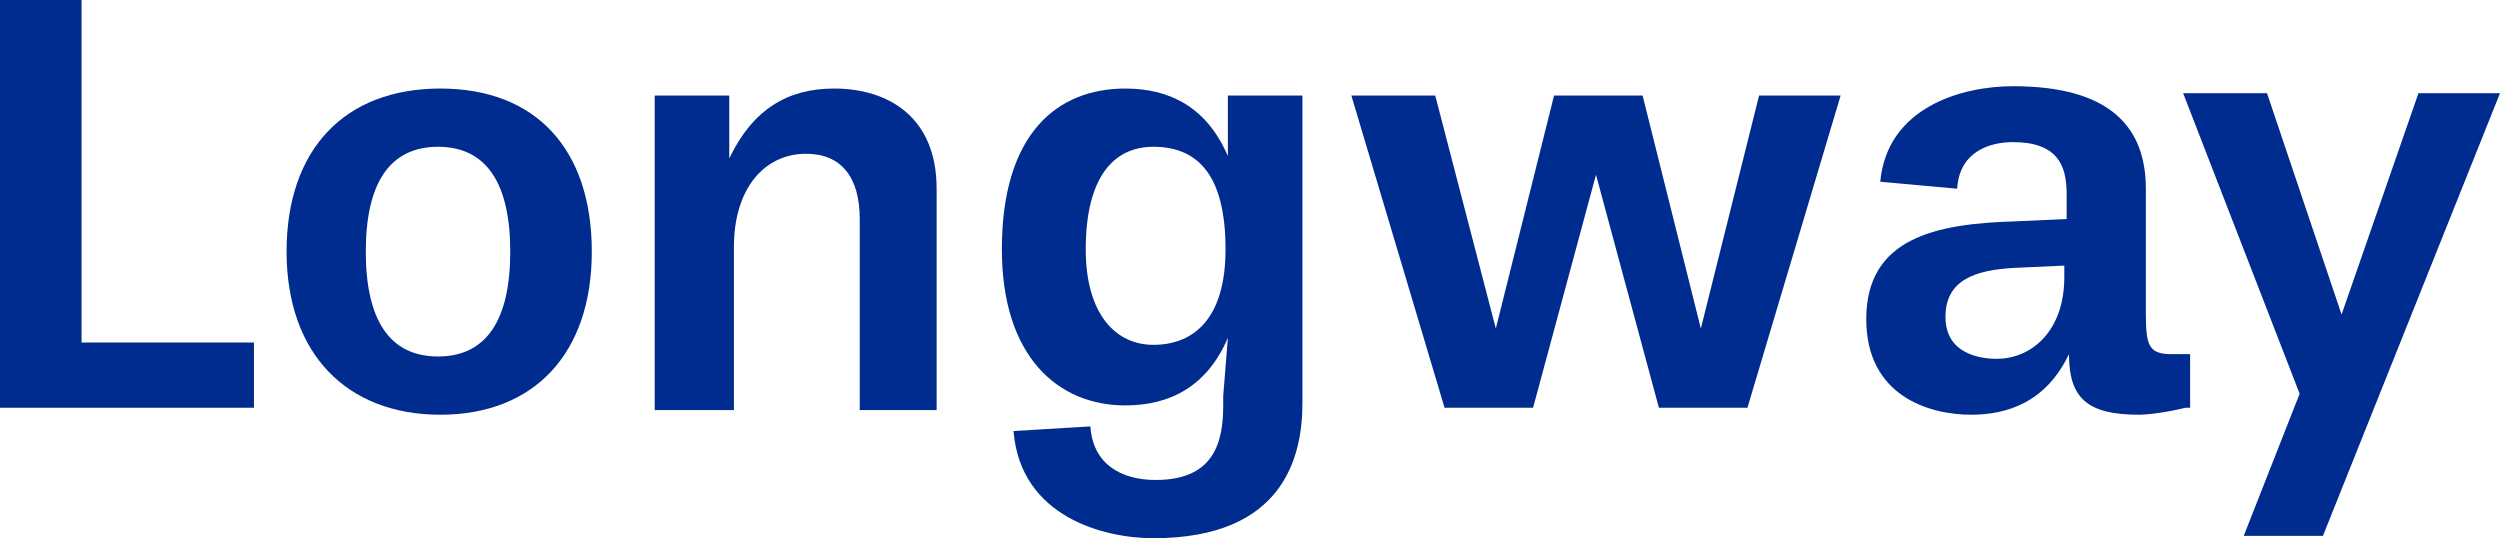
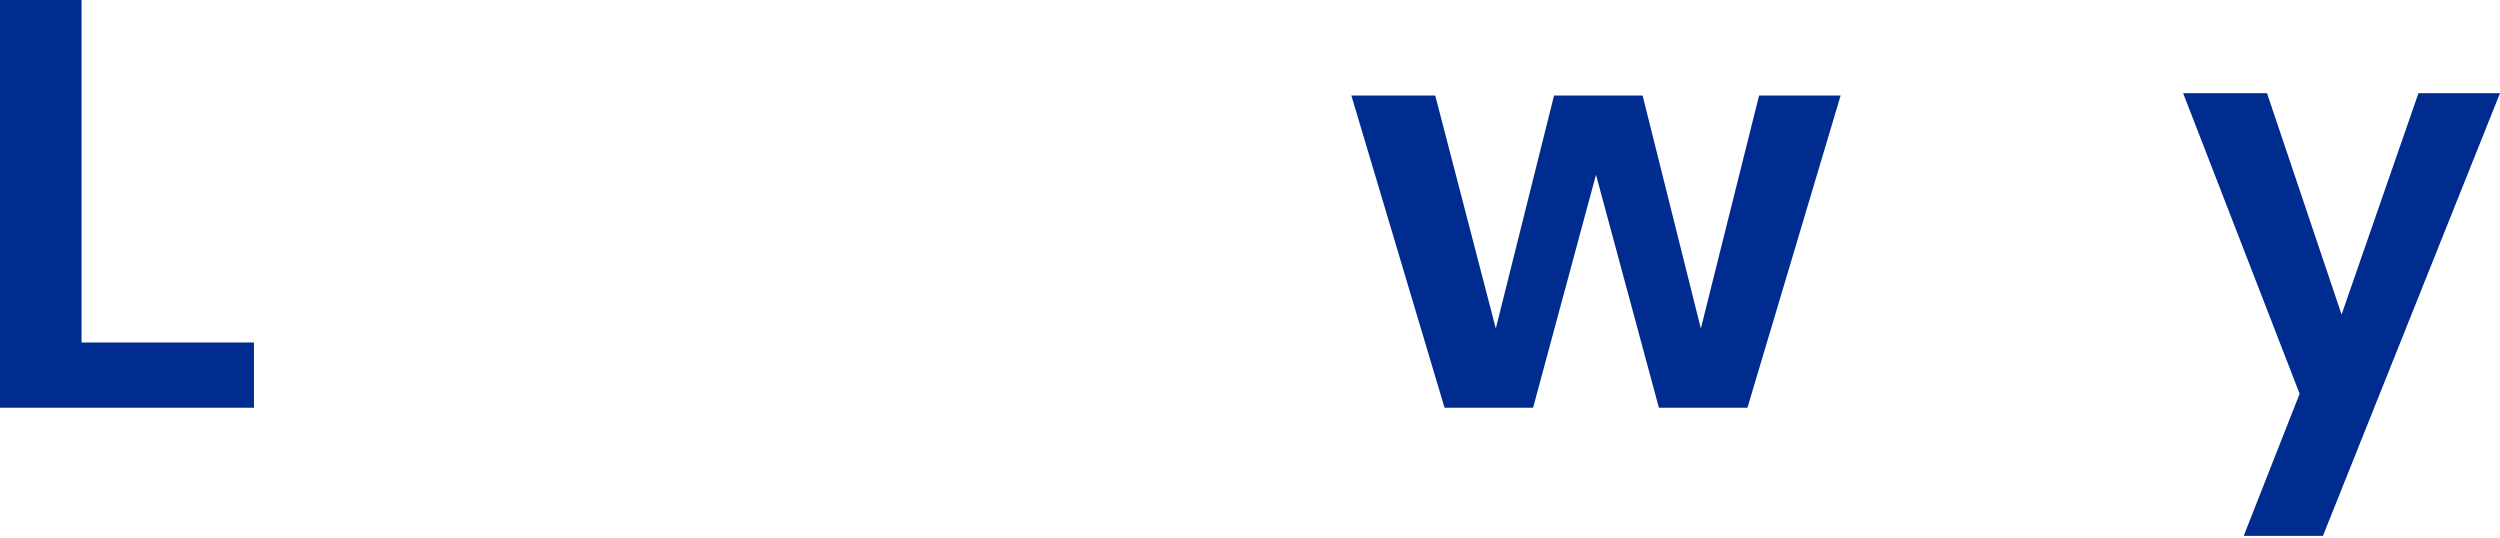
<svg xmlns="http://www.w3.org/2000/svg" version="1.1" id="Warstwa_1" x="0px" y="0px" viewBox="0 0 107.3 23.1" style="enable-background:new 0 0 107.3 23.1;" xml:space="preserve">
  <style type="text/css">
	.st0{fill:#012C8F;}
</style>
  <g>
    <path class="st0" d="M0,17.5V0h3.5v14.7h7.4v2.8H0z" />
-     <path class="st0" d="M12.3,10.8c0-4.4,2.5-7,6.6-7s6.5,2.6,6.5,7c0,4.4-2.5,7-6.5,7S12.3,15.2,12.3,10.8z M21.9,10.8   c0-2.9-1-4.5-3.1-4.5s-3.1,1.6-3.1,4.5c0,2.9,1,4.5,3.1,4.5S21.9,13.7,21.9,10.8z" />
-     <path class="st0" d="M36.9,17.5V9.4c0-1.8-0.8-2.8-2.3-2.8c-1.8,0-3.1,1.5-3.1,4v7h-3.4V4.1h3.2v2.7c1-2.1,2.5-3,4.5-3   c2.3,0,4.4,1.2,4.4,4.3v9.5H36.9z" />
-     <path class="st0" d="M52.5,17l0.2-2.5c-0.9,2.1-2.5,2.9-4.4,2.9c-2.9,0-5.3-2.1-5.3-6.7c0-5,2.4-6.9,5.3-6.9c1.9,0,3.5,0.8,4.4,2.9   V4.1h3.2v13.2c0,2.3-0.8,5.8-6.4,5.8c-2.1,0-5.7-0.9-6-4.6l3.3-0.2c0.1,1.6,1.3,2.3,2.8,2.3c2.5,0,2.9-1.6,2.9-3.2V17z M52.6,10.7   c0-3.2-1.2-4.4-3.1-4.4c-1.7,0-2.9,1.3-2.9,4.4c0,2.8,1.3,4.1,2.9,4.1C51.3,14.8,52.6,13.6,52.6,10.7z" />
    <path class="st0" d="M71.2,17.5l-2.7-10l-2.7,10h-3.8L58,4.1h3.6l2.6,10l2.5-10h3.8l2.5,10l2.5-10h3.5L75,17.5H71.2z" />
-     <path class="st0" d="M93.8,17.5c-0.8,0.2-1.6,0.3-2,0.3c-2.2,0-3-0.7-3-2.6c-1,2.1-2.7,2.6-4.2,2.6c-1.8,0-4.5-0.8-4.5-4.1   c0-3.5,3-4.1,6.4-4.2l2.2-0.1V8.3c0-1.2-0.4-2.2-2.3-2.2c-1,0-2.3,0.4-2.4,2l-3.3-0.3c0.3-3.2,3.5-4.1,5.7-4.1   c4.1,0,5.7,1.7,5.7,4.4v5.3c0,1.4,0.1,1.8,1.1,1.8h0.8V17.5z M88.6,11.4l-2.2,0.1c-1.6,0.1-2.9,0.5-2.9,2.1c0,1.6,1.5,1.8,2.2,1.8   c1.5,0,2.9-1.2,2.9-3.5V11.4z" />
    <path class="st0" d="M96.3,23l2.4-6.1l-5-12.9h3.6l3.2,9.5l3.3-9.5h3.5l-7.6,19H96.3z" />
  </g>
</svg>